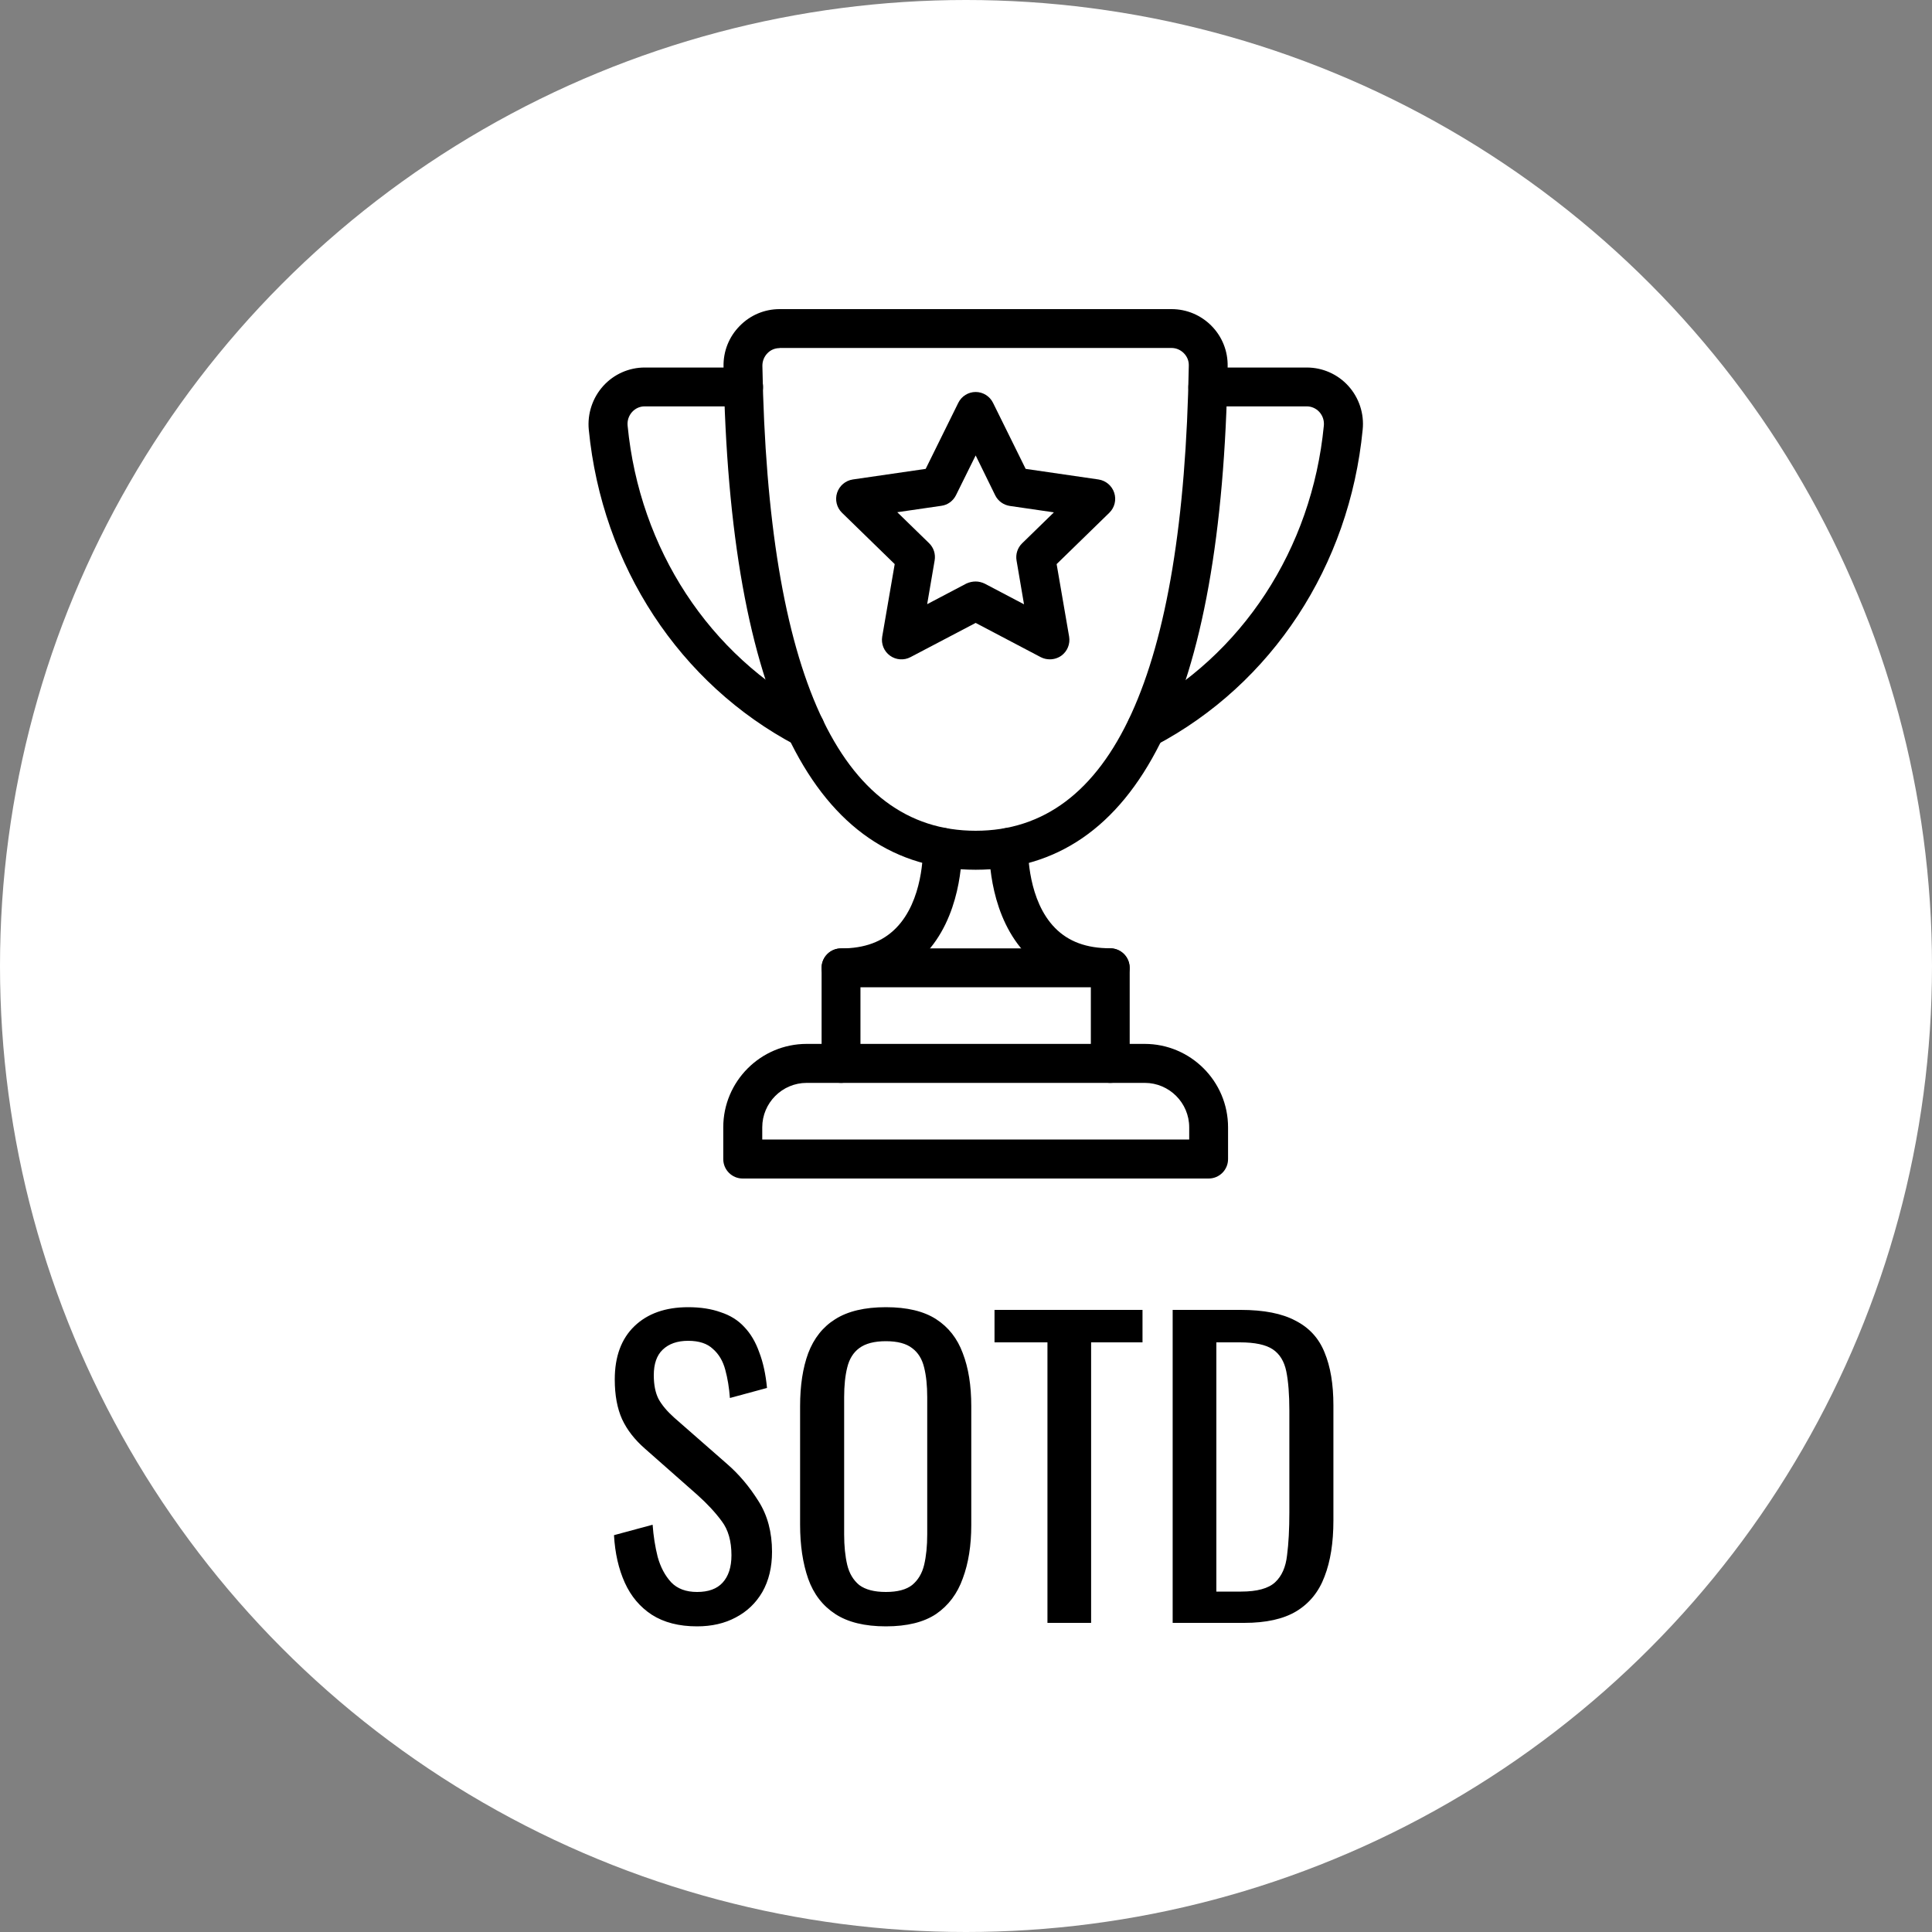
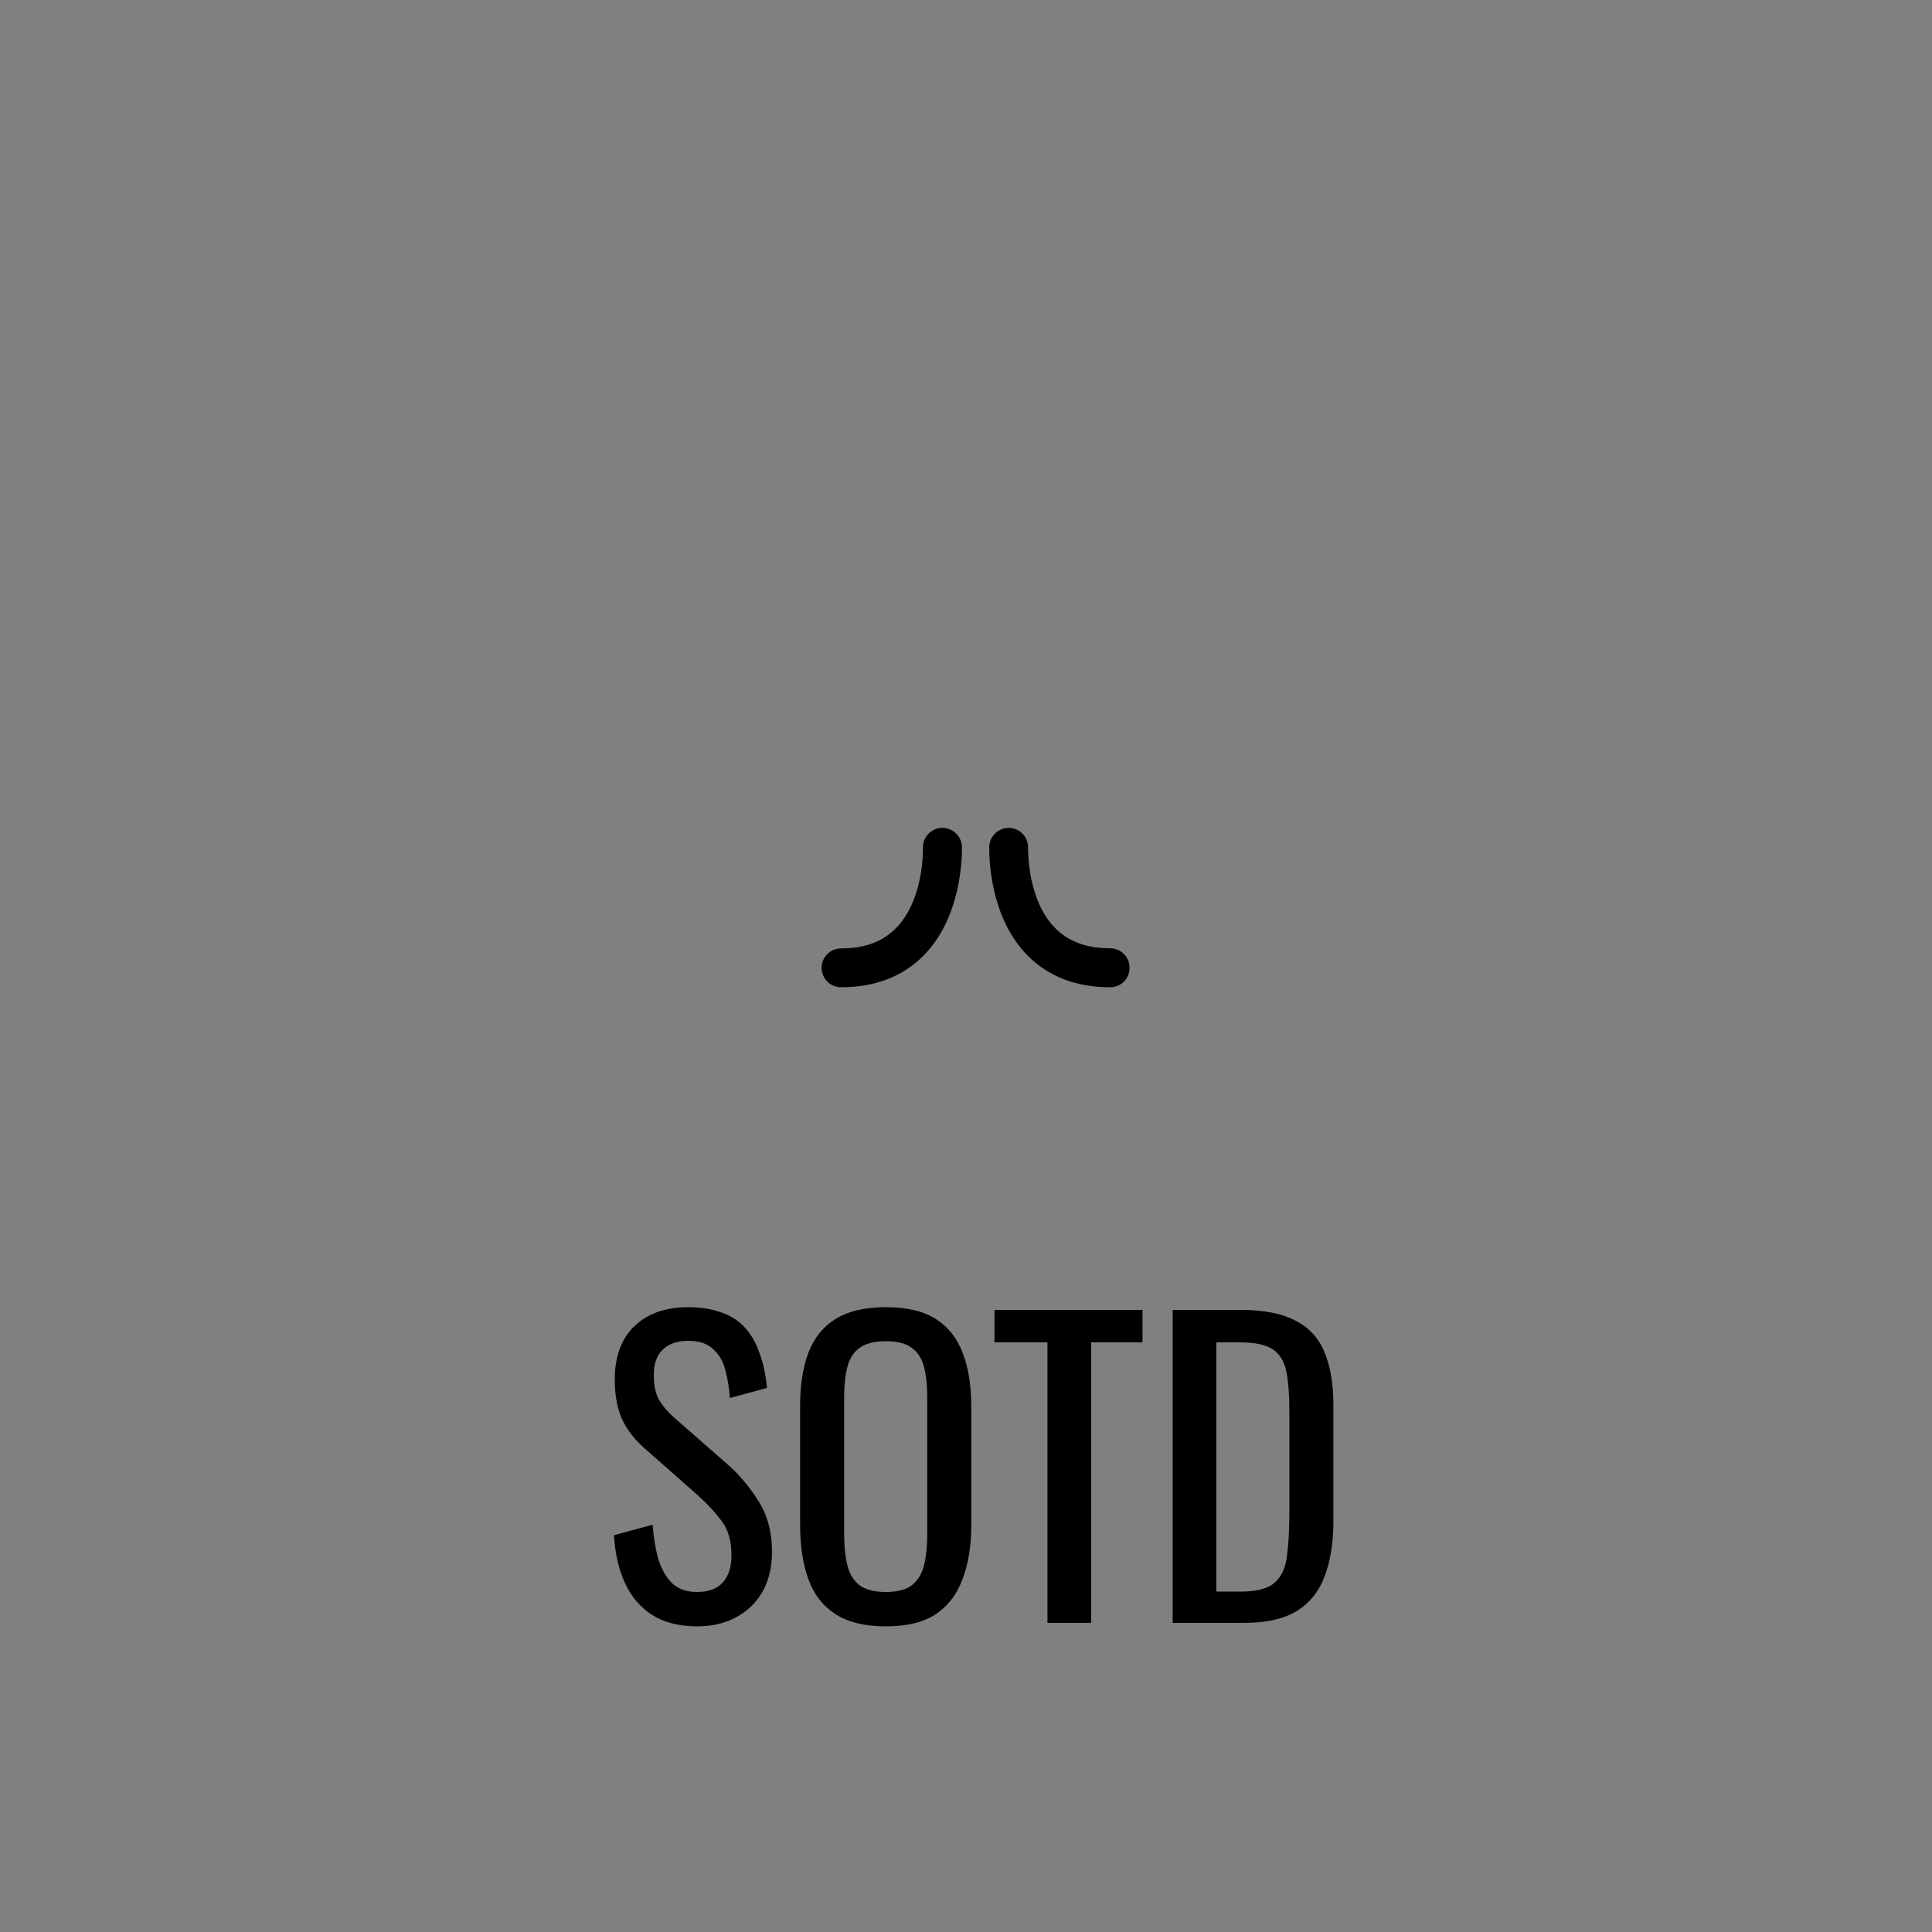
<svg xmlns="http://www.w3.org/2000/svg" width="100" height="100" viewBox="0 0 100 100" fill="none">
  <rect x="0" y="0" width="100" height="100" fill="#808080" stroke="none" />
-   <circle cx="50" cy="50" r="50" fill="white" />
  <path d="M36.08 84.18C35.147 84.18 34.367 83.98 33.74 83.58C33.127 83.18 32.66 82.627 32.34 81.92C32.02 81.213 31.833 80.393 31.78 79.46L33.78 78.92C33.82 79.493 33.907 80.047 34.04 80.58C34.187 81.113 34.42 81.553 34.74 81.9C35.06 82.233 35.507 82.4 36.08 82.4C36.667 82.4 37.107 82.24 37.4 81.92C37.707 81.587 37.86 81.113 37.86 80.5C37.86 79.767 37.693 79.18 37.36 78.74C37.027 78.287 36.607 77.833 36.1 77.38L33.38 74.98C32.847 74.513 32.453 74.007 32.2 73.46C31.947 72.9 31.82 72.213 31.82 71.4C31.82 70.213 32.16 69.293 32.84 68.64C33.52 67.987 34.447 67.66 35.62 67.66C36.26 67.66 36.82 67.747 37.3 67.92C37.793 68.08 38.2 68.333 38.52 68.68C38.853 69.027 39.113 69.467 39.3 70C39.5 70.52 39.633 71.133 39.7 71.84L37.78 72.36C37.74 71.827 37.66 71.34 37.54 70.9C37.42 70.447 37.207 70.087 36.9 69.82C36.607 69.54 36.18 69.4 35.62 69.4C35.06 69.4 34.62 69.553 34.3 69.86C33.993 70.153 33.84 70.593 33.84 71.18C33.84 71.673 33.92 72.08 34.08 72.4C34.253 72.72 34.527 73.047 34.9 73.38L37.64 75.78C38.253 76.313 38.793 76.953 39.26 77.7C39.727 78.433 39.96 79.307 39.96 80.32C39.96 81.12 39.793 81.813 39.46 82.4C39.127 82.973 38.667 83.413 38.08 83.72C37.507 84.027 36.84 84.18 36.08 84.18ZM45.853 84.18C44.76 84.18 43.886 83.967 43.233 83.54C42.58 83.113 42.113 82.507 41.833 81.72C41.553 80.92 41.413 79.987 41.413 78.92V72.78C41.413 71.713 41.553 70.8 41.833 70.04C42.127 69.267 42.593 68.68 43.233 68.28C43.886 67.867 44.76 67.66 45.853 67.66C46.947 67.66 47.813 67.867 48.453 68.28C49.093 68.693 49.553 69.28 49.833 70.04C50.127 70.8 50.273 71.713 50.273 72.78V78.94C50.273 79.993 50.127 80.913 49.833 81.7C49.553 82.487 49.093 83.1 48.453 83.54C47.813 83.967 46.947 84.18 45.853 84.18ZM45.853 82.4C46.453 82.4 46.907 82.28 47.213 82.04C47.52 81.787 47.727 81.44 47.833 81C47.94 80.547 47.993 80.02 47.993 79.42V72.32C47.993 71.72 47.94 71.207 47.833 70.78C47.727 70.34 47.52 70.007 47.213 69.78C46.907 69.54 46.453 69.42 45.853 69.42C45.253 69.42 44.793 69.54 44.473 69.78C44.166 70.007 43.96 70.34 43.853 70.78C43.746 71.207 43.693 71.72 43.693 72.32V79.42C43.693 80.02 43.746 80.547 43.853 81C43.96 81.44 44.166 81.787 44.473 82.04C44.793 82.28 45.253 82.4 45.853 82.4ZM54.216 84V69.48H51.476V67.8H59.136V69.48H56.476V84H54.216ZM60.697 84V67.8H64.218C65.418 67.8 66.364 67.987 67.058 68.36C67.764 68.72 68.264 69.267 68.558 70C68.864 70.733 69.017 71.647 69.017 72.74V78.7C69.017 79.847 68.864 80.813 68.558 81.6C68.264 82.387 67.778 82.987 67.097 83.4C66.431 83.8 65.531 84 64.397 84H60.697ZM62.958 82.38H64.237C65.064 82.38 65.651 82.22 65.998 81.9C66.344 81.58 66.551 81.113 66.618 80.5C66.698 79.887 66.737 79.147 66.737 78.28V73.02C66.737 72.18 66.684 71.5 66.578 70.98C66.471 70.46 66.237 70.08 65.877 69.84C65.517 69.6 64.951 69.48 64.177 69.48H62.958V82.38Z" fill="black" />
  <path d="M57.468 51.1C55.703 51.1 54.255 50.545 53.179 49.448C51.245 47.486 51.196 44.442 51.203 43.844C51.21 43.296 51.66 42.853 52.208 42.853H52.222C52.778 42.86 53.221 43.317 53.214 43.872C53.207 44.147 53.214 46.614 54.606 48.028C55.302 48.738 56.237 49.082 57.461 49.082C58.016 49.082 58.466 49.532 58.466 50.088C58.473 50.65 58.023 51.1 57.468 51.1ZM43.532 51.1C43.265 51.1 43.009 50.995 42.821 50.806C42.632 50.617 42.526 50.362 42.526 50.095C42.526 49.828 42.632 49.572 42.821 49.384C43.009 49.195 43.265 49.09 43.532 49.09C44.755 49.09 45.683 48.745 46.38 48.035C47.779 46.614 47.779 44.147 47.772 43.872C47.765 43.317 48.208 42.86 48.763 42.846C49.319 42.846 49.776 43.282 49.79 43.837C49.797 44.428 49.748 47.486 47.814 49.448C46.738 50.545 45.297 51.1 43.532 51.1Z" fill="black" />
-   <path d="M57.468 56.05C56.912 56.05 56.462 55.6 56.462 55.044V51.1H44.537V55.044C44.537 55.311 44.431 55.567 44.243 55.755C44.054 55.944 43.798 56.05 43.532 56.05C43.265 56.05 43.009 55.944 42.821 55.755C42.632 55.567 42.526 55.311 42.526 55.044V50.094C42.526 49.539 42.976 49.089 43.532 49.089H57.468C58.023 49.089 58.473 49.539 58.473 50.094V55.044C58.473 55.6 58.023 56.05 57.468 56.05Z" fill="black" />
-   <path d="M62.559 61H38.441C37.886 61 37.436 60.55 37.436 59.995V58.349C37.436 55.973 39.37 54.032 41.753 54.032H59.247C61.623 54.032 63.564 55.966 63.564 58.349V59.995C63.564 60.55 63.114 61 62.559 61ZM39.454 58.982H61.553V58.349C61.553 57.084 60.52 56.05 59.254 56.05H41.753C40.487 56.05 39.454 57.084 39.454 58.349V58.982ZM59.331 38.704C58.973 38.704 58.621 38.507 58.438 38.169C58.178 37.677 58.368 37.066 58.86 36.806C64.295 33.937 67.902 28.417 68.521 22.04C68.549 21.773 68.465 21.52 68.289 21.323C68.12 21.14 67.888 21.034 67.642 21.034H62.516C62.384 21.034 62.254 21.008 62.132 20.958C62.01 20.907 61.899 20.833 61.805 20.74C61.712 20.646 61.638 20.536 61.587 20.414C61.537 20.292 61.511 20.161 61.511 20.029C61.511 19.897 61.537 19.766 61.587 19.644C61.638 19.522 61.712 19.411 61.805 19.318C61.899 19.225 62.01 19.151 62.132 19.1C62.254 19.049 62.384 19.023 62.516 19.023H67.642C68.458 19.023 69.238 19.368 69.787 19.973C70.342 20.584 70.616 21.407 70.532 22.237C69.85 29.289 65.842 35.399 59.809 38.584C59.648 38.662 59.486 38.704 59.331 38.704ZM41.669 38.697C41.507 38.697 41.352 38.662 41.198 38.577C35.172 35.399 31.164 29.289 30.475 22.237C30.436 21.828 30.483 21.415 30.613 21.026C30.742 20.636 30.952 20.277 31.227 19.973C31.776 19.368 32.556 19.023 33.365 19.023H38.491C38.757 19.023 39.013 19.129 39.202 19.318C39.39 19.506 39.496 19.762 39.496 20.029C39.496 20.296 39.39 20.551 39.202 20.74C39.013 20.928 38.757 21.034 38.491 21.034H33.365C33.112 21.034 32.887 21.14 32.718 21.323C32.542 21.52 32.458 21.773 32.486 22.04C33.105 28.417 36.712 33.93 42.147 36.791C42.347 36.897 42.506 37.067 42.599 37.274C42.691 37.48 42.711 37.712 42.656 37.932C42.601 38.151 42.474 38.346 42.295 38.485C42.116 38.624 41.895 38.698 41.669 38.697Z" fill="black" />
-   <path d="M50.5 45.018C42.139 45.018 37.745 36.25 37.45 18.967C37.436 18.18 37.731 17.434 38.286 16.872C38.835 16.309 39.573 16 40.354 16H60.639C61.419 16 62.157 16.309 62.706 16.865C63.261 17.427 63.557 18.173 63.543 18.96C63.254 36.25 58.86 45.018 50.5 45.018ZM40.354 18.018C40.114 18.018 39.889 18.109 39.721 18.285C39.552 18.461 39.461 18.686 39.461 18.932C39.742 34.9 43.454 43 50.5 43C57.545 43 61.258 34.9 61.532 18.925C61.539 18.679 61.447 18.454 61.272 18.278C61.103 18.109 60.878 18.011 60.639 18.011H40.354V18.018Z" fill="black" />
-   <path d="M54.339 34.127C54.178 34.127 54.016 34.091 53.868 34.014L50.5 32.242L47.125 34.014C46.959 34.101 46.771 34.14 46.584 34.126C46.397 34.112 46.217 34.047 46.065 33.936C45.913 33.826 45.795 33.675 45.724 33.502C45.653 33.328 45.632 33.138 45.663 32.952L46.31 29.198L43.581 26.54C43.307 26.273 43.209 25.872 43.328 25.506C43.448 25.141 43.764 24.873 44.144 24.817L47.913 24.269L49.6 20.852C49.769 20.507 50.121 20.289 50.5 20.289C50.88 20.289 51.231 20.507 51.4 20.852L53.088 24.269L56.856 24.817C57.236 24.873 57.553 25.141 57.672 25.506C57.792 25.872 57.693 26.273 57.419 26.54L54.691 29.198L55.338 32.952C55.401 33.332 55.246 33.712 54.937 33.937C54.761 34.063 54.55 34.127 54.339 34.127ZM50.5 30.098C50.662 30.098 50.824 30.14 50.971 30.21L53.003 31.279L52.617 29.015C52.56 28.691 52.666 28.354 52.905 28.122L54.55 26.519L52.272 26.188C51.942 26.139 51.66 25.935 51.513 25.64L50.5 23.573L49.481 25.633C49.333 25.928 49.052 26.139 48.721 26.181L46.443 26.512L48.089 28.115C48.328 28.347 48.433 28.677 48.377 29.008L47.99 31.272L50.022 30.203C50.177 30.133 50.339 30.098 50.5 30.098Z" fill="black" />
</svg>